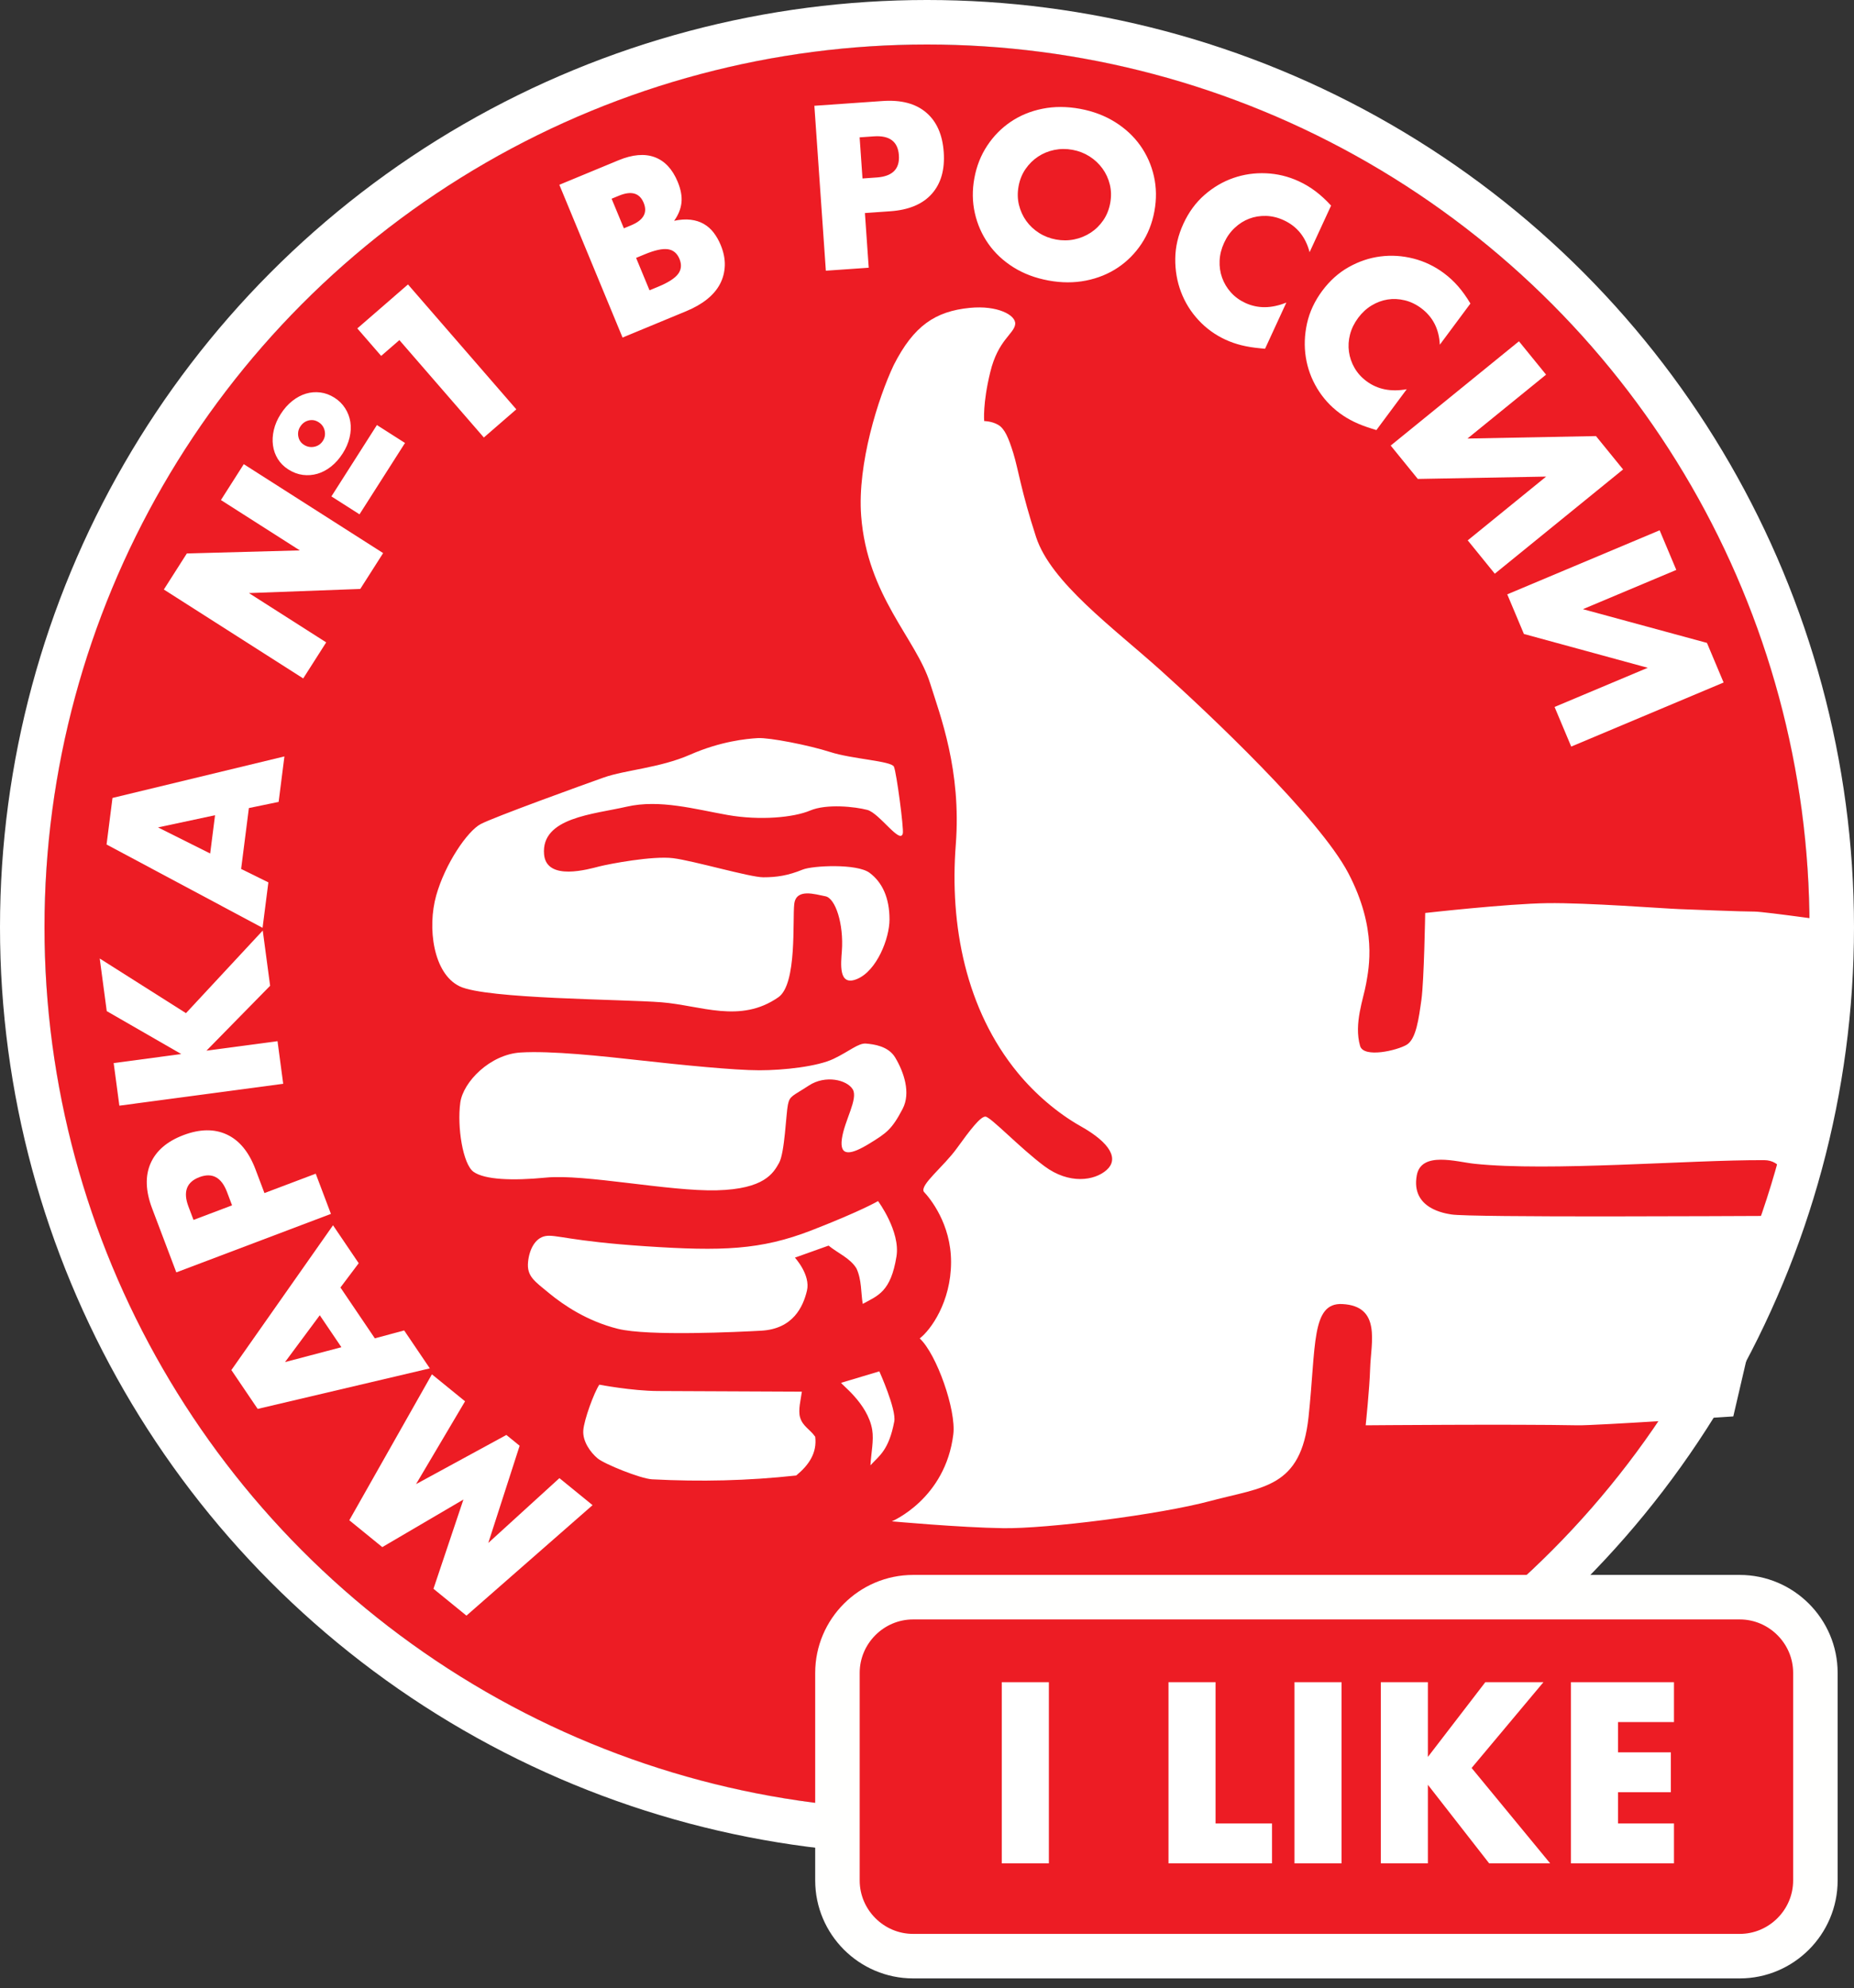
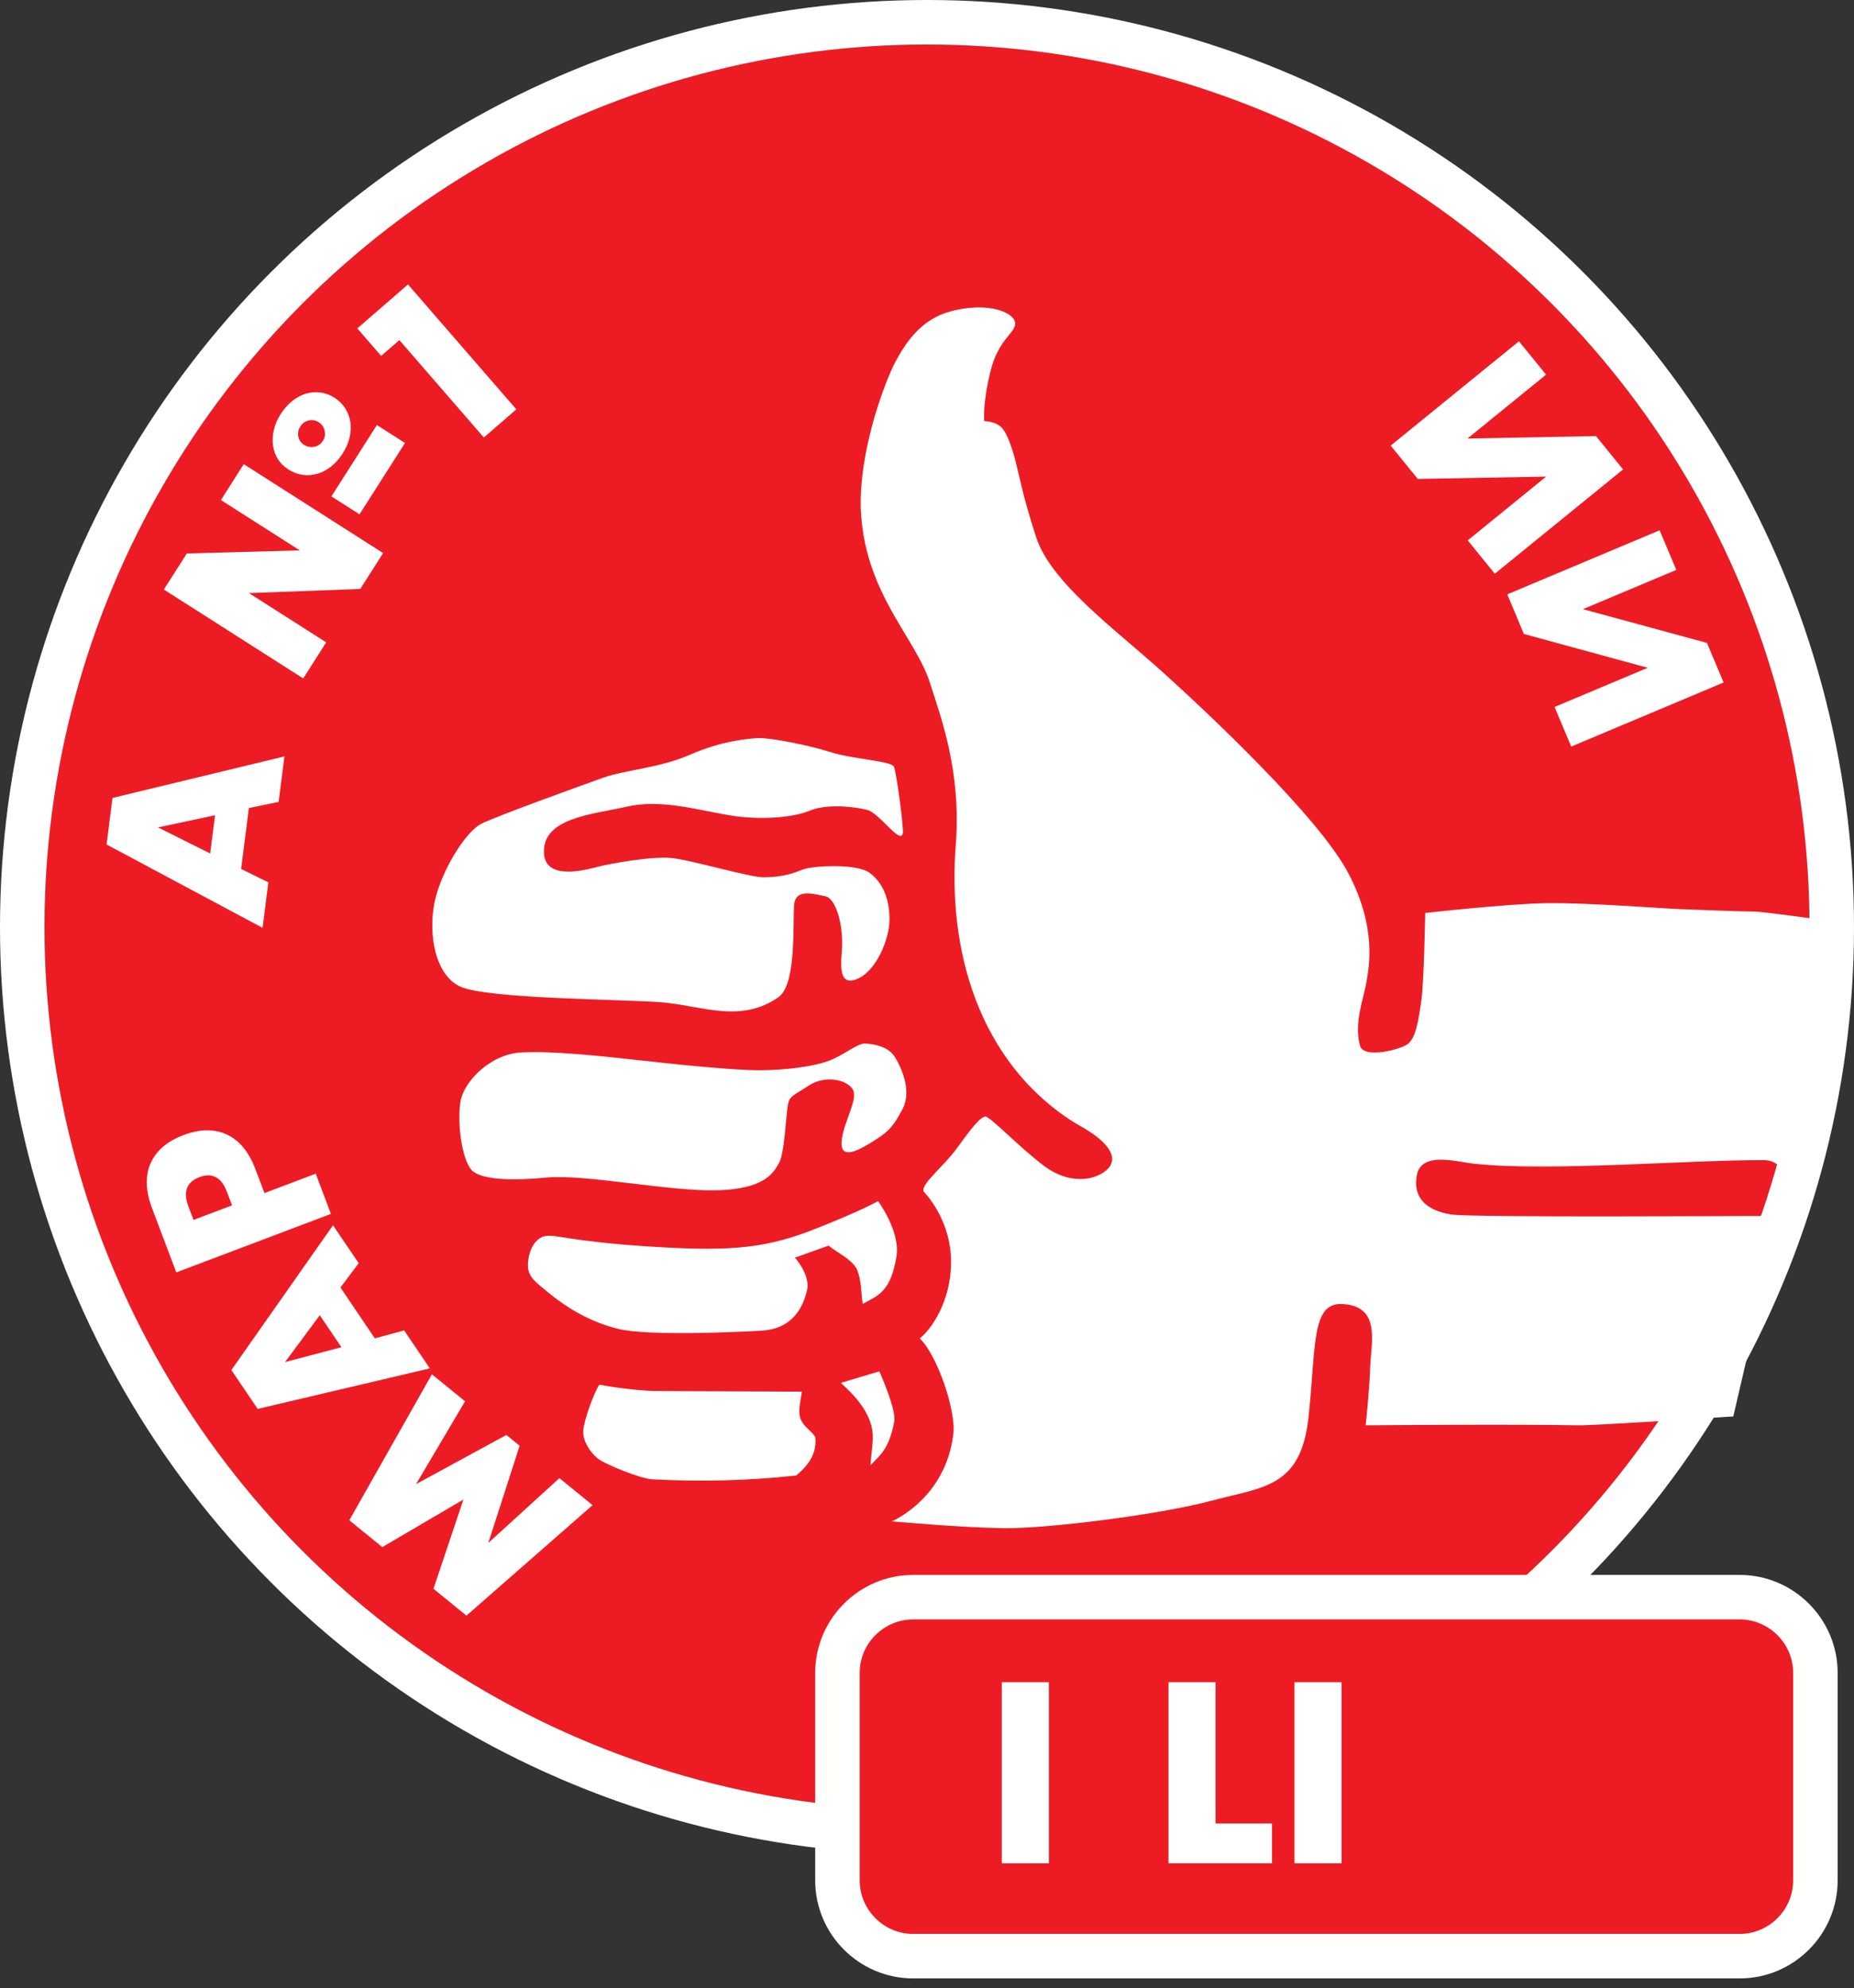
<svg xmlns="http://www.w3.org/2000/svg" height="134" viewBox="0 0 125 134" width="125">
  <rect x="0" y="0" width="125" height="134" fill="#333333" stroke="none" />
  <g fill="none" fill-rule="evenodd" transform="translate(3 3)">
    <path d="m119 59.499c0 32.861-26.64 59.501-59.5 59.501-32.861 0-59.5-26.64-59.5-59.501 0-32.861 26.639-59.499 59.5-59.499 32.86 0 59.5 26.638 59.5 59.499" fill="#ed1c24" fill-rule="nonzero" />
    <circle cx="59.5" cy="59.5" r="61" stroke="#fff" stroke-width="3" />
    <g fill="#fff" fill-rule="nonzero" transform="translate(3 3)">
      <path d="m52.806 90.375c-.303-1.819-2.205-3.136-2.087-3.171l2.568-.769s1.158 2.574 1.006 3.379c-.368 1.944-1.011 2.307-1.606 2.955.04-.797.239-1.676.119-2.394zm-4.864-.84c.178.606.654.79 1.02 1.306.135 1.082-.417 1.906-1.281 2.614-3.293.358-6.461.427-9.718.257-.776-.042-3.206-1.026-3.668-1.408-.493-.411-1.022-1.156-.968-1.89.053-.725.725-2.549 1.08-3.081 0 0 2.201.42 3.94.428l9.717.043c-.067.497-.265 1.249-.122 1.731zm3.803-10.036c-.423-.696-1.254-1.027-1.881-1.539l-2.27.811s1.068 1.157.812 2.227c-.255 1.069-.926 2.577-3.082 2.697-1.495.082-7.621.385-9.674-.129-2.055-.515-3.635-1.582-4.623-2.395-.987-.815-1.519-1.137-1.424-2.111.084-.849.481-1.615 1.167-1.743.685-.13 1.623.344 6.761.686 5.139.341 7.753.258 11.177-1.07 3.422-1.333 4.492-1.975 4.492-1.975s1.514 2.041 1.243 3.727c-.386 2.398-1.251 2.642-2.276 3.203-.125-.743-.063-1.619-.422-2.389zm3.115-10.763c-.726 1.391-1.089 1.635-2.216 2.329-1.254.774-2.055.94-1.883-.301.173-1.242 1.117-2.7.73-3.341-.388-.639-1.843-.984-2.956-.253-1.113.729-1.283.682-1.411 1.28-.129.6-.212 3.254-.6 3.94-.388.687-.985 1.759-4.195 1.842-3.21.084-8.917-1.112-11.517-.857-2.272.222-4.139.143-4.884-.388-.722-.516-1.118-3.037-.894-4.665.191-1.399 2.01-3.254 4.066-3.379 2.053-.126 5.429.236 8.128.537 2.696.303 6.298.662 7.967.662 1.671 0 3.939-.259 5.009-.773 1.071-.514 1.671-1.071 2.184-1.027.514.044 1.506.165 1.968.941.592.992 1.061 2.381.504 3.453zm-4.099-10.643c.13-1.794-.427-3.552-1.113-3.68-.686-.13-1.967-.557-2.097.514-.129 1.07.203 5.4-1.07 6.291-2.572 1.795-5.225.553-7.879.341-2.654-.211-11.806-.215-13.605-1.073-1.8-.858-2.19-3.975-1.59-6.116s2.106-4.354 3.005-4.825c.896-.471 6.842-2.623 8.297-3.138 1.454-.513 3.767-.639 5.821-1.539 2.054-.902 3.798-1.072 4.569-1.117.772-.042 3.433.474 4.891.944s4.108.596 4.28.983c.173.388.672 4.158.6 4.497-.17.77-1.58-1.368-2.395-1.583-.816-.217-2.741-.428-3.854.042-1.114.471-3.382.684-5.566.3-2.184-.385-4.579-1.071-6.805-.559-2.227.515-5.782.727-5.568 3.212.16 1.841 3.04.987 3.725.814.686-.172 3.595-.726 4.968-.556 1.37.168 5.185 1.288 6.084 1.288.902 0 1.661-.111 2.667-.521.654-.264 3.644-.419 4.502.22.858.638 1.344 1.687 1.344 3.146 0 1.275-.855 3.456-2.185 4.01-1.287.54-1.085-1.064-1.026-1.895zm63.699 16.19c-.094 1.117-.586 1.678-1.736 1.678-1.151 0-19.599.115-20.871-.102-.398-.065-2.747-.384-2.33-2.641.305-1.642 2.707-.896 3.883-.775 5.034.537 14.466-.265 19.536-.244 1.15.003 1.6 1.109 1.518 2.084zm4.131-18.037s-5.629-.801-6.292-.801c-.878 0-4.033-.129-5.075-.167-1.045-.038-6.223-.439-8.911-.401-2.686.037-8.224.662-8.224.662s-.076 4.568-.254 5.845c-.179 1.274-.356 2.656-.995 3.038-.639.381-2.899.918-3.141.076-.433-1.504.236-3.19.411-4.211.174-1.021.763-3.678-1.202-7.429-1.965-3.75-9.446-10.794-12.66-13.681-3.214-2.884-7.399-5.923-8.396-8.984-.997-3.062-1.199-4.566-1.53-5.64-.333-1.073-.589-1.659-1.022-1.916-.435-.255-.944-.255-.944-.255s-.113-1.163.408-3.293c.522-2.176 1.606-2.578 1.683-3.239.061-.614-1.203-1.282-3.063-1.098-2.325.231-3.778 1.201-5.126 3.854-1.041 2.196-2.46 6.659-2.198 10.154.408 5.415 3.711 8.291 4.651 11.302.677 2.165 2.116 5.857 1.73 10.869-.423 5.427.67 11.116 4.178 15.381 1.151 1.4 2.66 2.709 4.237 3.598 2.056 1.155 2.572 2.224 1.758 2.95-.815.73-2.532.988-4.199-.255s-3.637-3.34-3.979-3.34-1.031.899-1.928 2.142c-.897 1.241-2.481 2.445-2.226 2.918.41.431 1.846 2.166 1.84 4.749-.003 2.685-1.375 4.579-2.113 5.142 1.146 1.066 2.464 4.831 2.266 6.458-.532 4.365-4.145 5.871-4.145 5.871s4.597.42 7.506.462c2.908.043 10.49-.9 13.998-1.841 3.508-.942 6.077-.854 6.59-5.649.514-4.795.172-7.717 2.268-7.618 2.655.128 1.94 2.609 1.886 4.321-.042 1.41-.302 3.852-.302 3.852s10.02-.086 14.302 0c1.122.023 10.484-.598 10.484-.598z" />
      <path d="m33.952 95.454-8.503 7.447-2.224-1.81 2.02-6.016-5.47 3.207-2.224-1.81 5.569-9.837 2.235 1.819-3.305 5.583 6.091-3.315.894.729-2.113 6.551 4.795-4.369z" />
      <path d="m15.56 82.654-2.343 3.156 3.801-1.002zm1.393-1.871 2.32 3.428 1.976-.534 1.731 2.558-11.607 2.732-1.773-2.619 6.853-9.759 1.732 2.558zm-7.307-5.537-.34-.899c-.377-.995-.998-1.328-1.864-1.001-.866.328-1.111.99-.735 1.984l.34.899zm5.641-2.134 1.025 2.71-10.424 3.943-1.632-4.312c-.443-1.171-.478-2.182-.105-3.035.373-.852 1.113-1.487 2.218-1.906 1.106-.418 2.081-.432 2.925-.04s1.487 1.173 1.93 2.344l.606 1.603z" />
-       <path d="m6.221 65.047-5.024-2.893-.473-3.546 5.815 3.683 5.176-5.568.497 3.722-4.292 4.374 4.791-.639.383 2.872-11.046 1.475-.384-2.872z" />
      <path d="m8.499 48.95-3.845.821 3.516 1.759zm2.281-.484-.523 4.105 1.837.905-.391 3.064-10.518-5.617.399-3.138 11.592-2.799-.39 3.065zm10.526-24.608-3.068 4.81-1.894-1.208 3.068-4.81zm-7.062-1.104c-.133.208-.176.431-.13.671s.172.426.38.558c.216.138.449.181.698.13.249-.052.442-.186.58-.401.132-.208.171-.434.117-.679s-.188-.437-.405-.574c-.216-.138-.442-.177-.679-.118-.236.059-.423.197-.561.413zm-1.321-.842c.228-.357.489-.653.783-.885.295-.233.601-.397.92-.493.317-.095.641-.122.971-.081.331.042.65.16.957.356.299.191.539.429.719.714.181.284.297.592.349.923s.034.679-.053 1.045c-.086.365-.241.722-.464 1.071-.227.357-.489.652-.783.885-.295.233-.603.395-.925.488-.323.093-.651.117-.985.074-.334-.044-.659-.167-.975-.368-.299-.191-.535-.426-.707-.706-.173-.279-.281-.585-.326-.917-.045-.333-.026-.68.059-1.041.084-.361.237-.716.46-1.065zm1.52 17.817-9.396-5.993 1.55-2.43 7.618-.207-5.32-3.394 1.541-2.418 9.396 5.994-1.542 2.417-7.506.279 5.209 3.322z" />
      <path d="m20.927 16.925-1.228 1.065-1.608-1.853 3.416-2.964 7.304 8.418-2.189 1.899z" />
-       <path d="m37.792 13.568.587-.243c.674-.279 1.12-.565 1.34-.859.22-.293.251-.631.093-1.014-.159-.382-.42-.6-.783-.652s-.881.061-1.555.34l-.587.243zm-1.73-4.179.491-.203c.838-.347 1.119-.853.844-1.517-.275-.665-.831-.824-1.669-.477l-.492.203zm-4.35-2.934 3.987-1.651c.947-.392 1.761-.462 2.441-.21s1.197.805 1.552 1.661c.214.519.299.988.254 1.406-.046.419-.21.826-.495 1.221.413-.086.784-.109 1.115-.07s.625.133.885.282c.258.149.481.345.667.588.185.243.343.519.471.828.2.483.293.946.279 1.389-.015.443-.121.855-.32 1.236-.2.382-.492.726-.876 1.035-.384.308-.85.575-1.396.801l-4.302 1.781zm20.439-.425.959-.067c1.061-.074 1.56-.573 1.495-1.497-.064-.924-.627-1.349-1.689-1.275l-.958.067zm.42 6.016-2.89.201-.775-11.117 4.6-.321c1.248-.087 2.226.17 2.935.773.71.602 1.105 1.494 1.187 2.673.082 1.18-.186 2.117-.804 2.812s-1.552 1.086-2.8 1.173l-1.71.12zm10.103-5.49c-.08.436-.071.854.025 1.252.098.399.262.76.493 1.083.232.323.521.593.866.812s.727.366 1.143.443c.417.076.826.074 1.227-.008.4-.082.768-.233 1.104-.451.336-.219.62-.498.852-.836s.389-.725.469-1.161.071-.853-.026-1.252-.264-.76-.5-1.084c-.236-.323-.527-.595-.872-.814-.346-.218-.728-.366-1.144-.442-.417-.077-.825-.074-1.226.008s-.767.232-1.097.452c-.332.22-.613.499-.846.837-.232.338-.388.725-.468 1.161m-2.98-.547c.149-.814.439-1.545.868-2.192.429-.648.958-1.184 1.587-1.61.63-.425 1.342-.718 2.138-.877.795-.16 1.639-.158 2.531.005.882.163 1.668.46 2.361.892.692.433 1.259.96 1.701 1.582s.748 1.312.92 2.07c.171.758.183 1.543.033 2.358-.149.814-.439 1.545-.868 2.192-.43.648-.961 1.184-1.595 1.609-.634.424-1.351.716-2.152.875-.8.158-1.642.157-2.523-.005-.892-.164-1.682-.461-2.369-.893s-1.249-.958-1.686-1.579-.742-1.311-.913-2.069c-.171-.757-.183-1.543-.033-2.358m22.602 4.989c-.266-1.023-.847-1.741-1.742-2.154-.393-.182-.79-.278-1.192-.29-.401-.011-.78.05-1.135.185-.355.134-.681.34-.976.616-.296.275-.535.611-.716 1.004-.186.403-.288.806-.306 1.21s.038.788.169 1.152c.13.364.328.694.593.99s.59.532.975.71c.841.388 1.762.379 2.763-.027l-1.436 3.114-.312-.03c-.469-.043-.893-.111-1.273-.205s-.74-.219-1.08-.376c-.698-.322-1.306-.763-1.824-1.322s-.91-1.19-1.177-1.894c-.267-.703-.396-1.452-.388-2.246s.192-1.58.551-2.359c.359-.778.833-1.424 1.424-1.939.59-.515 1.237-.894 1.941-1.139.705-.245 1.44-.351 2.205-.318.767.034 1.503.213 2.21.539.403.186.779.412 1.129.676.35.265.699.585 1.046.963zm8.78 6.237c-.05-1.056-.471-1.878-1.262-2.466-.348-.258-.717-.435-1.108-.528-.39-.094-.773-.112-1.148-.053s-.736.193-1.082.402c-.346.21-.648.489-.907.837-.264.356-.447.729-.548 1.121-.1.392-.125.779-.071 1.162.053.383.178.747.377 1.091.198.344.468.642.808.895.744.552 1.647.732 2.71.54l-2.045 2.753-.299-.093c-.45-.138-.852-.292-1.204-.462s-.679-.367-.98-.59c-.616-.459-1.121-1.015-1.513-1.668s-.646-1.352-.763-2.096c-.117-.743-.089-1.502.081-2.278.172-.775.513-1.507 1.024-2.195s1.109-1.223 1.792-1.605c.683-.383 1.394-.622 2.134-.716.74-.095 1.481-.047 2.224.142.742.19 1.427.517 2.051.981.356.265.678.563.966.894.288.33.563.716.826 1.156z" />
      <path d="m98.239 19.253-5.3 4.307 8.664-.166 1.828 2.248-8.649 7.029-1.825-2.248 5.286-4.298-8.652.158-1.828-2.249 8.647-7.029z" />
      <path d="m107.019 32.415-6.296 2.646 8.363 2.273 1.123 2.67-10.275 4.319-1.122-2.671 6.282-2.64-8.349-2.279-1.123-2.671 10.274-4.318z" />
    </g>
    <g transform="translate(53.462 104.657)">
      <path d="m60.834 24.196h-55.733c-2.805 0-5.101-2.295-5.101-5.101v-13.994c0-2.805 2.296-5.101 5.101-5.101h55.733c2.806 0 5.101 2.296 5.101 5.101v13.994c0 2.806-2.295 5.101-5.101 5.101" fill="#ed1c24" fill-rule="nonzero" />
      <path d="m60.834 24.196h-55.733c-2.805 0-5.101-2.295-5.101-5.101v-13.994c0-2.805 2.296-5.101 5.101-5.101h55.733c2.806 0 5.101 2.296 5.101 5.101v13.994c0 2.806-2.295 5.101-5.101 5.101z" stroke="#fffffe" stroke-width="3" />
      <g fill="#fff" fill-rule="nonzero">
        <path d="m11.079 17.941h3.176v-12.211h-3.176z" />
        <path d="m25.494 5.73v9.523h3.805v2.688h-6.979v-12.211z" />
        <path d="m30.814 17.941h3.175v-12.211h-3.175z" />
-         <path d="m39.809 10.767 3.872-5.037h3.918l-4.842 5.782 5.296 6.429h-4.113l-4.131-5.295v5.295h-3.174v-12.211h3.174z" />
-         <path d="m56.401 8.418h-3.774v2.041h3.563v2.688h-3.563v2.106h3.774v2.688h-6.948v-12.211h6.948z" />
      </g>
    </g>
  </g>
</svg>